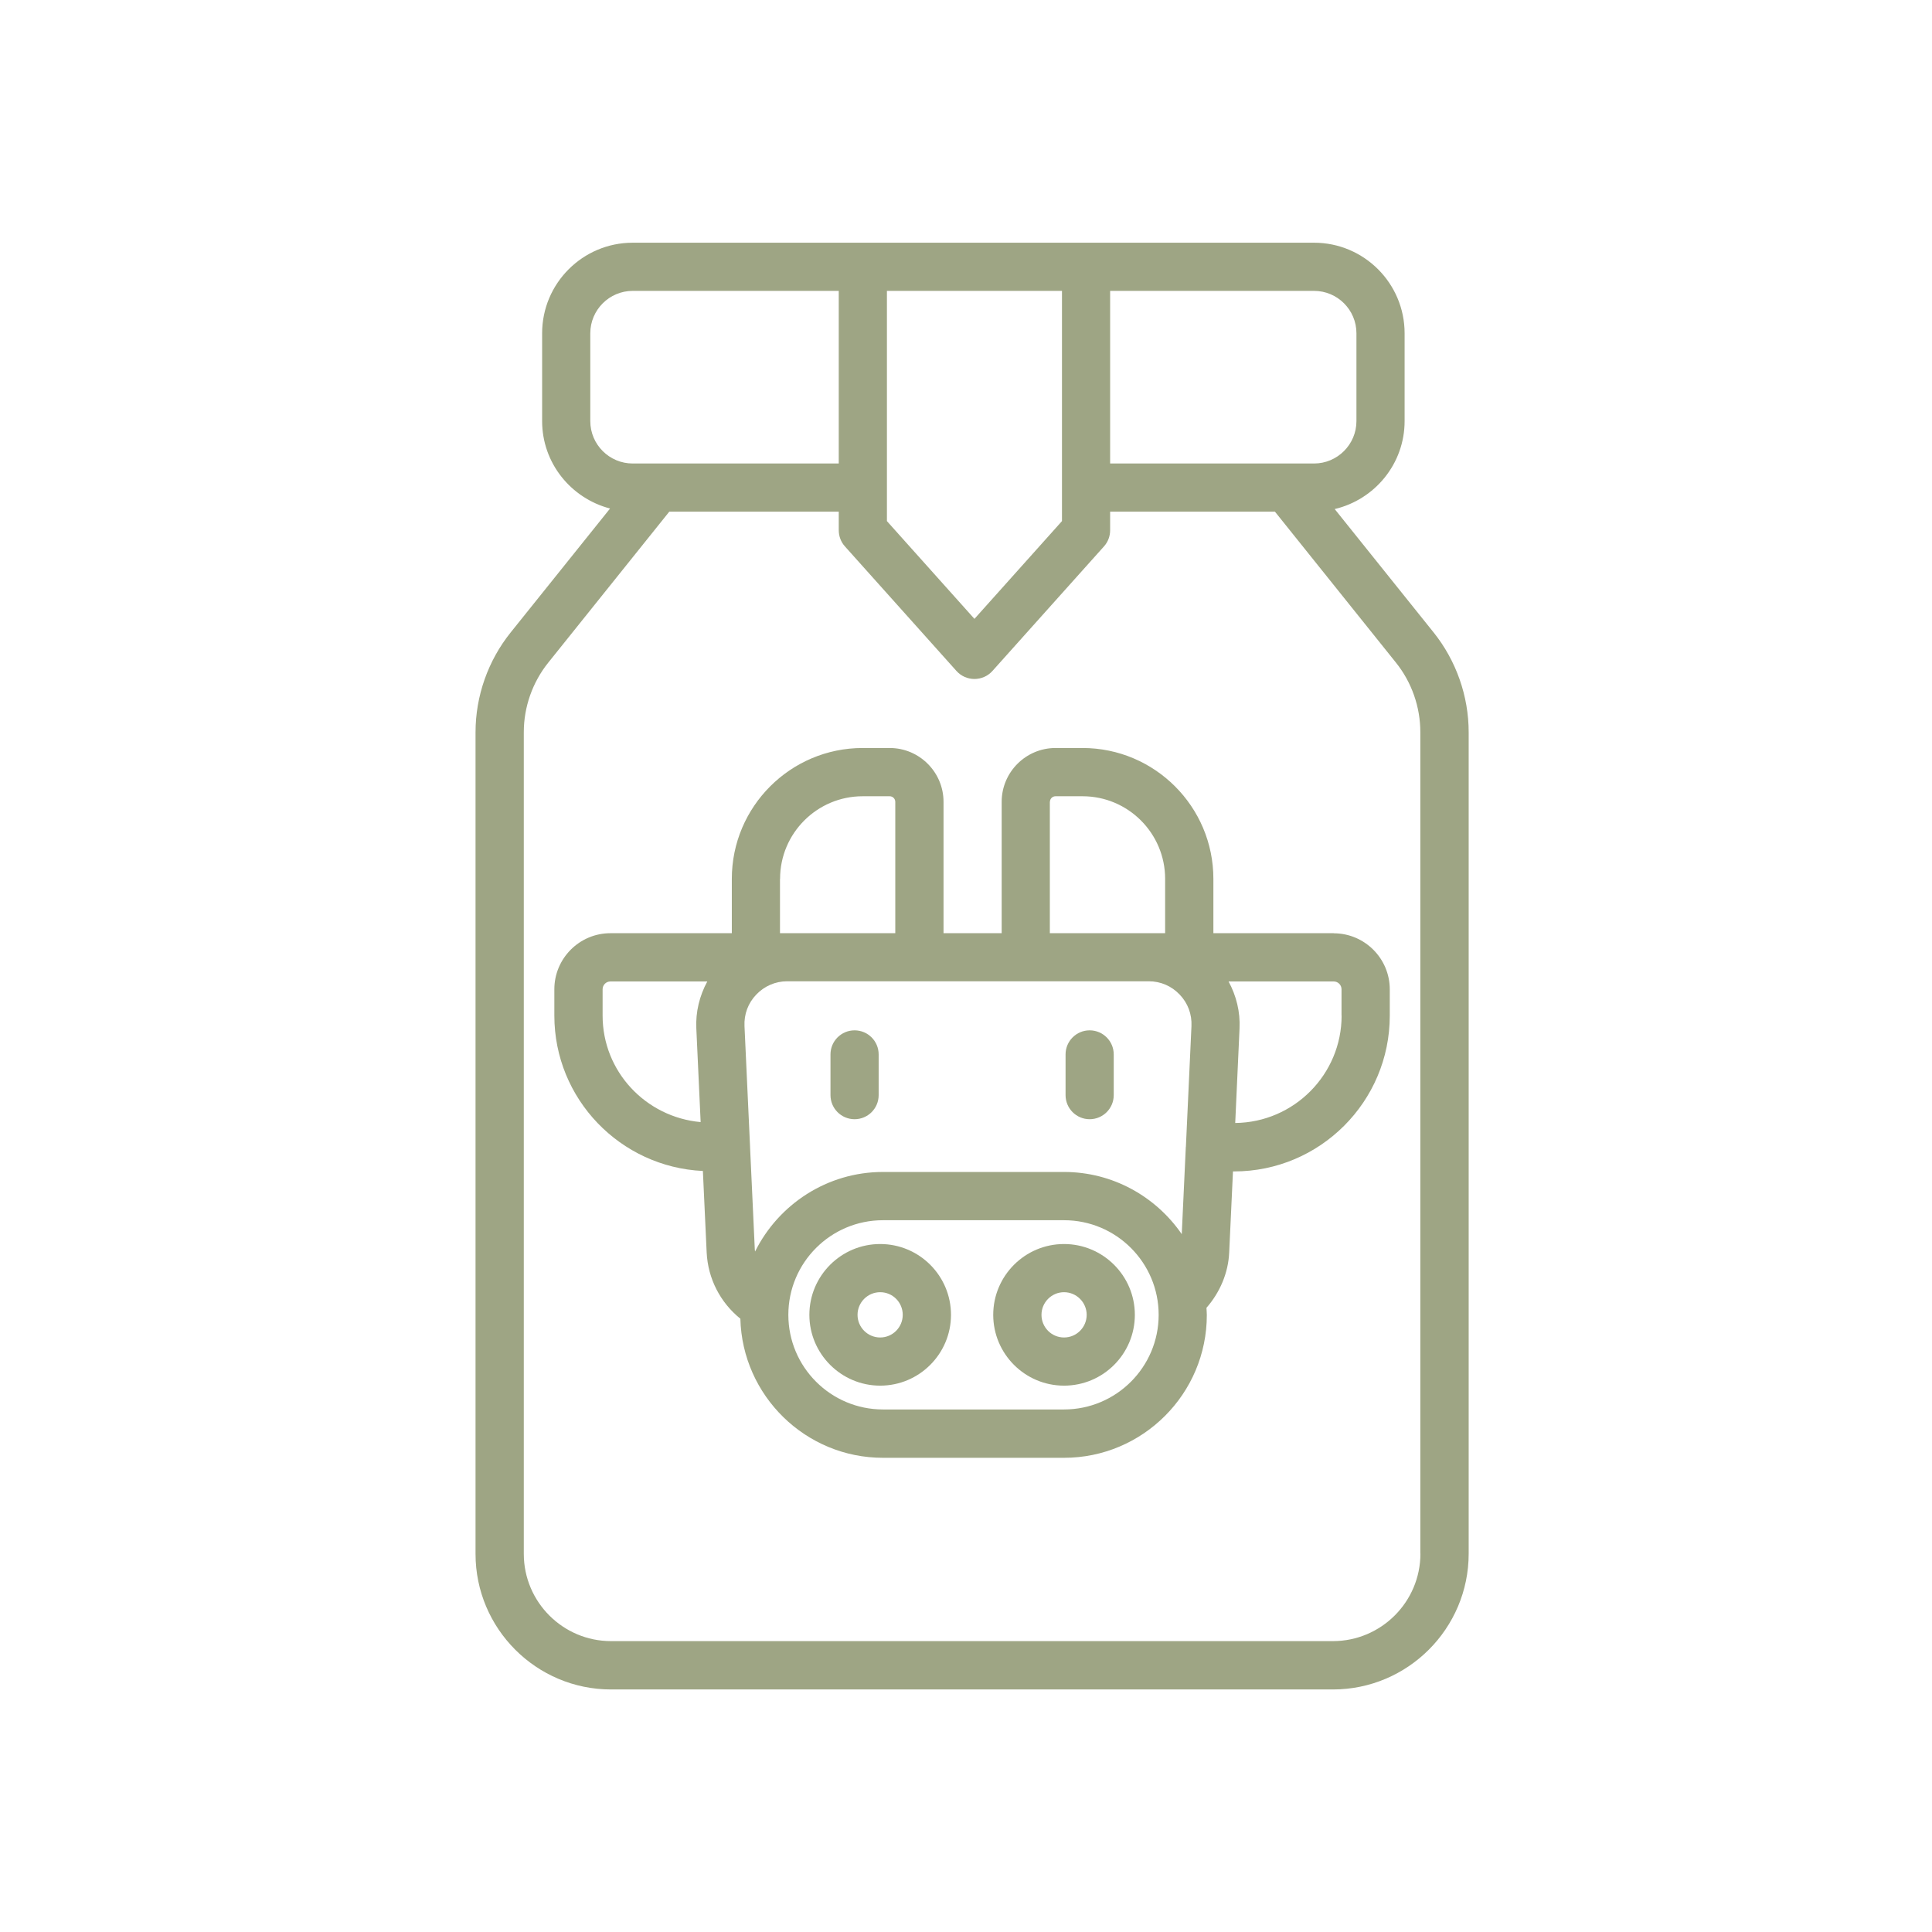
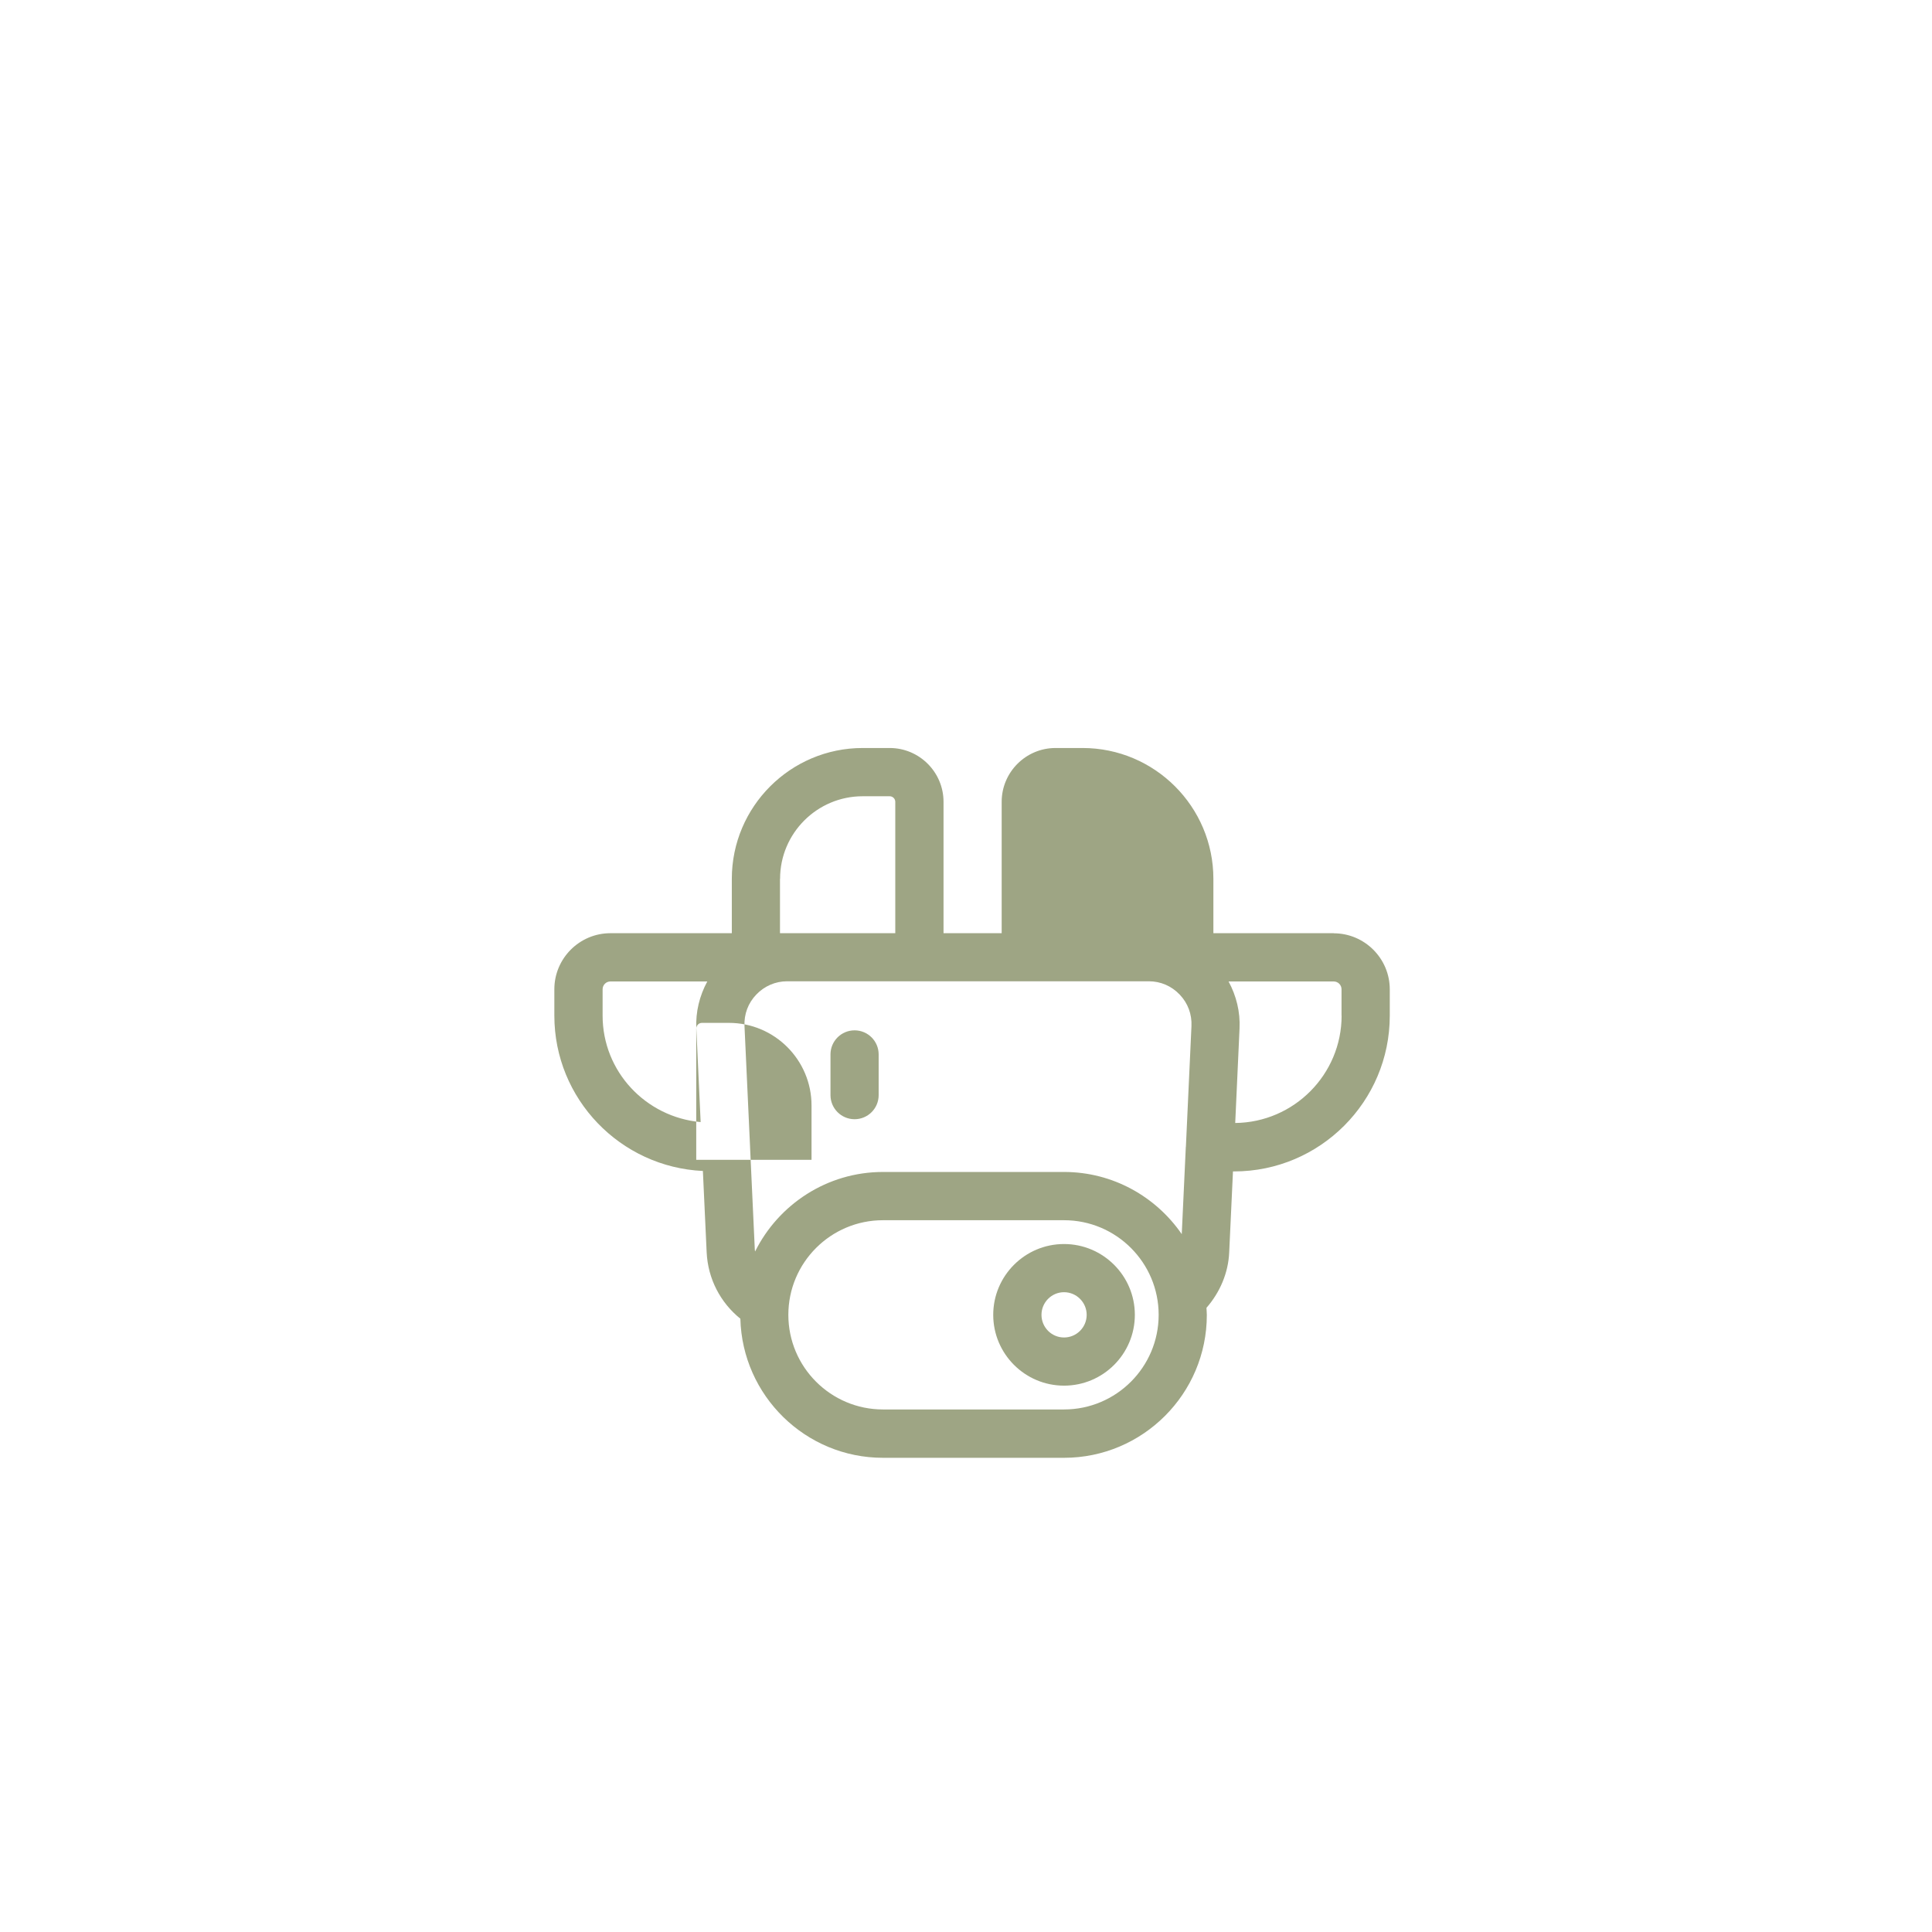
<svg xmlns="http://www.w3.org/2000/svg" id="Ebene_2" viewBox="0 0 215 215">
  <g id="Ebene_1-2">
-     <path d="M159.53,70.37l-11-13.72c4.45-1.05,7.78-5.03,7.78-9.79v-9.77c0-5.56-4.52-10.08-10.08-10.08h-75.82c-5.56,0-10.08,4.52-10.08,10.08v9.77c0,4.69,3.23,8.6,7.56,9.73l-11.06,13.79c-2.52,3.14-3.91,7.08-3.91,11.11v91.44c0,8.31,6.76,15.08,15.08,15.08h80.33c8.33,0,15.11-6.78,15.11-15.11v-91.41c0-4.03-1.39-7.97-3.9-11.11ZM123.54,32.37h22.69c2.6,0,4.72,2.11,4.72,4.72v9.77c0,2.6-2.12,4.72-4.72,4.72h-22.69v-19.21ZM98.71,32.37h19.47v25.62l-9.74,10.88-9.74-10.88v-25.62ZM65.69,46.86v-9.77c0-2.6,2.12-4.72,4.72-4.72h22.93v19.21h-22.93c-2.6,0-4.72-2.11-4.72-4.72ZM158.07,172.89c0,5.37-4.37,9.74-9.74,9.74h-80.33c-5.36,0-9.71-4.36-9.71-9.71v-91.44c0-2.81.97-5.56,2.73-7.75l13.46-16.79h18.86v2.07c0,.66.24,1.3.68,1.79l12.42,13.87c.51.57,1.24.89,2,.89s1.49-.32,2-.89l12.42-13.87c.44-.49.68-1.13.68-1.79v-2.07h18.34l13.46,16.79c1.76,2.19,2.72,4.94,2.72,7.75v91.41Z" style="fill:#9ea584;" />
-     <path d="M148.42,103.85h-13.39v-6.05c0-8.03-6.53-14.56-14.56-14.56h-3.01c-3.3,0-5.99,2.69-5.99,5.99v14.62h-6.47v-14.62c0-3.3-2.69-5.99-5.99-5.99h-3.01c-8.03,0-14.56,6.53-14.56,14.56v6.05h-13.51c-3.44,0-6.24,2.8-6.24,6.24v2.93c0,9.28,7.34,16.86,16.53,17.29l.42,9.06c.14,2.93,1.52,5.58,3.75,7.38.22,8.57,7.25,15.48,15.87,15.48h20.15c8.76,0,15.89-7.13,15.89-15.89,0-.27-.03-.53-.04-.8,1.5-1.72,2.43-3.88,2.53-6.17l.42-9.01h.12c9.56,0,17.33-7.77,17.33-17.33v-2.93c0-3.44-2.8-6.24-6.24-6.24ZM77.49,114.45l.48,10.42c-6.1-.55-10.91-5.62-10.91-11.85v-2.93c0-.48.39-.87.87-.87h10.78c-.86,1.59-1.31,3.38-1.22,5.24ZM116.84,89.23c0-.34.28-.62.62-.62h3.01c5.07,0,9.19,4.12,9.19,9.19v6.05h-12.83v-14.62ZM86.81,97.8c0-5.07,4.12-9.19,9.19-9.19h3.01c.34,0,.62.28.62.62v14.62h-12.83v-6.05ZM118.41,156.85h-20.15c-5.81,0-10.53-4.72-10.53-10.53s4.72-10.53,10.53-10.53h20.15c5.81,0,10.53,4.72,10.53,10.53s-4.72,10.53-10.53,10.53ZM131.96,127.64s0,.01,0,.02c0,0,0,0,0,.01l-.45,9.67c-2.87-4.17-7.67-6.92-13.1-6.92h-20.15c-6.23,0-11.63,3.62-14.23,8.85,0-.06-.03-.11-.03-.17l-.53-11.43s0-.01,0-.02c0-.01,0-.02,0-.03l-.62-13.44c-.06-1.31.4-2.55,1.31-3.5.91-.95,2.13-1.48,3.44-1.48h40.24c1.31,0,2.53.52,3.44,1.48.91.95,1.37,2.19,1.31,3.51l-.62,13.44ZM149.3,113.02c0,6.55-5.3,11.88-11.84,11.95l.48-10.51c.09-1.86-.36-3.65-1.22-5.24h11.7c.48,0,.87.39.87.87v2.93Z" style="fill:#9ea584;" />
-     <path d="M97.95,138.44c-4.35,0-7.88,3.54-7.88,7.88s3.54,7.88,7.88,7.88,7.88-3.53,7.88-7.88-3.53-7.88-7.88-7.88ZM97.95,148.84c-1.39,0-2.52-1.13-2.52-2.52s1.13-2.52,2.52-2.52,2.51,1.13,2.51,2.52-1.13,2.52-2.51,2.52Z" style="fill:#9ea584;" />
+     <path d="M148.42,103.85h-13.39v-6.05c0-8.03-6.53-14.56-14.56-14.56h-3.01c-3.3,0-5.99,2.69-5.99,5.99v14.62h-6.47v-14.62c0-3.3-2.69-5.99-5.99-5.99h-3.01c-8.03,0-14.56,6.53-14.56,14.56v6.05h-13.51c-3.44,0-6.24,2.8-6.24,6.24v2.93c0,9.28,7.34,16.86,16.53,17.29l.42,9.06c.14,2.93,1.52,5.58,3.75,7.38.22,8.57,7.25,15.48,15.87,15.48h20.15c8.76,0,15.89-7.13,15.89-15.89,0-.27-.03-.53-.04-.8,1.5-1.72,2.43-3.88,2.53-6.17l.42-9.01h.12c9.56,0,17.33-7.77,17.33-17.33v-2.93c0-3.44-2.8-6.24-6.24-6.24ZM77.49,114.45l.48,10.42c-6.1-.55-10.91-5.62-10.91-11.85v-2.93c0-.48.39-.87.87-.87h10.78c-.86,1.59-1.31,3.38-1.22,5.24Zc0-.34.28-.62.62-.62h3.01c5.07,0,9.19,4.12,9.19,9.19v6.05h-12.83v-14.62ZM86.81,97.8c0-5.07,4.12-9.19,9.19-9.19h3.01c.34,0,.62.28.62.62v14.62h-12.83v-6.05ZM118.41,156.85h-20.15c-5.81,0-10.53-4.72-10.53-10.53s4.72-10.53,10.53-10.53h20.15c5.81,0,10.53,4.72,10.53,10.53s-4.72,10.53-10.53,10.53ZM131.96,127.64s0,.01,0,.02c0,0,0,0,0,.01l-.45,9.67c-2.87-4.17-7.67-6.92-13.1-6.92h-20.15c-6.23,0-11.63,3.62-14.23,8.85,0-.06-.03-.11-.03-.17l-.53-11.43s0-.01,0-.02c0-.01,0-.02,0-.03l-.62-13.44c-.06-1.31.4-2.55,1.31-3.5.91-.95,2.13-1.48,3.44-1.48h40.24c1.31,0,2.53.52,3.44,1.48.91.95,1.37,2.19,1.31,3.51l-.62,13.44ZM149.3,113.02c0,6.55-5.3,11.88-11.84,11.95l.48-10.51c.09-1.86-.36-3.65-1.22-5.24h11.7c.48,0,.87.39.87.87v2.93Z" style="fill:#9ea584;" />
    <path d="M118.41,138.44c-4.35,0-7.88,3.54-7.88,7.88s3.53,7.88,7.88,7.88,7.88-3.53,7.88-7.88-3.54-7.88-7.88-7.88ZM118.41,148.84c-1.39,0-2.51-1.13-2.51-2.52s1.13-2.52,2.51-2.52,2.52,1.13,2.52,2.52-1.13,2.52-2.52,2.52Z" style="fill:#9ea584;" />
-     <path d="M121.26,114.66c-1.48,0-2.68,1.2-2.68,2.68v4.53c0,1.48,1.2,2.68,2.68,2.68s2.68-1.2,2.68-2.68v-4.53c0-1.48-1.2-2.68-2.68-2.68Z" style="fill:#9ea584;" />
    <path d="M95.1,114.66c-1.48,0-2.68,1.2-2.68,2.68v4.53c0,1.48,1.2,2.68,2.68,2.68s2.68-1.2,2.68-2.68v-4.53c0-1.48-1.2-2.68-2.68-2.68Z" style="fill:#9ea584;" />
-     <circle cx="107.5" cy="107.5" r="107.5" style="fill:none;" />
  </g>
</svg>